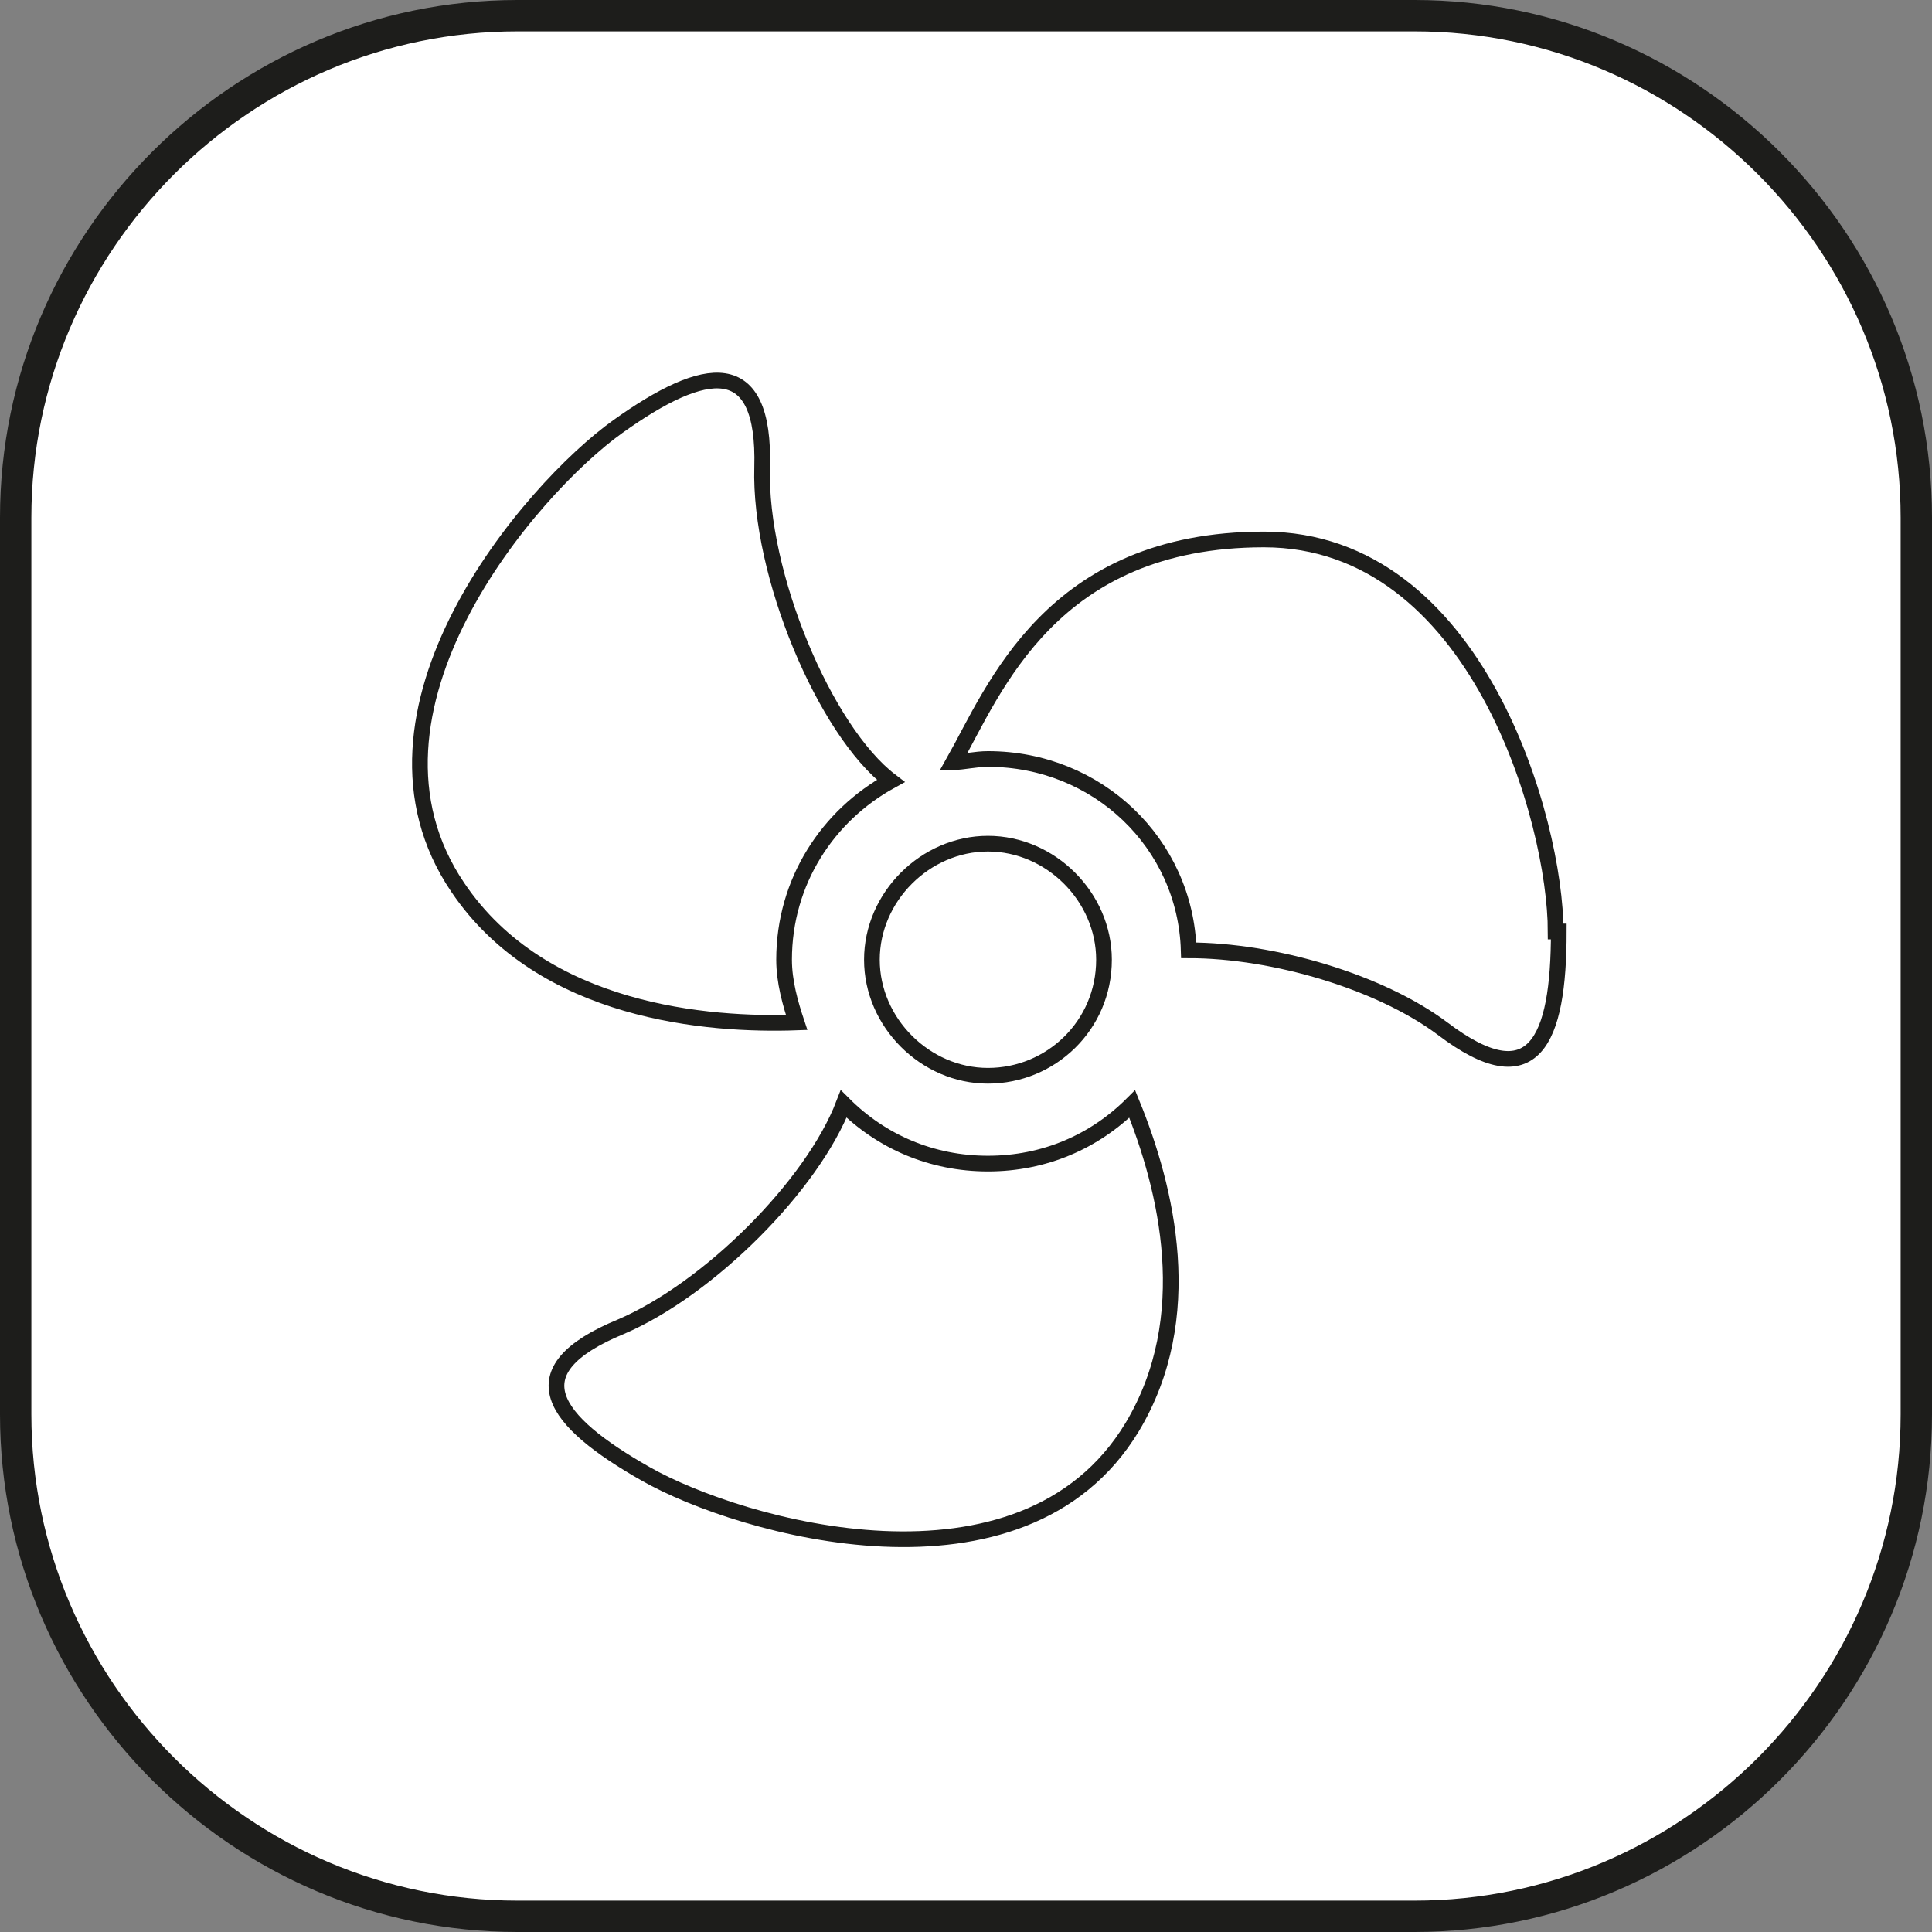
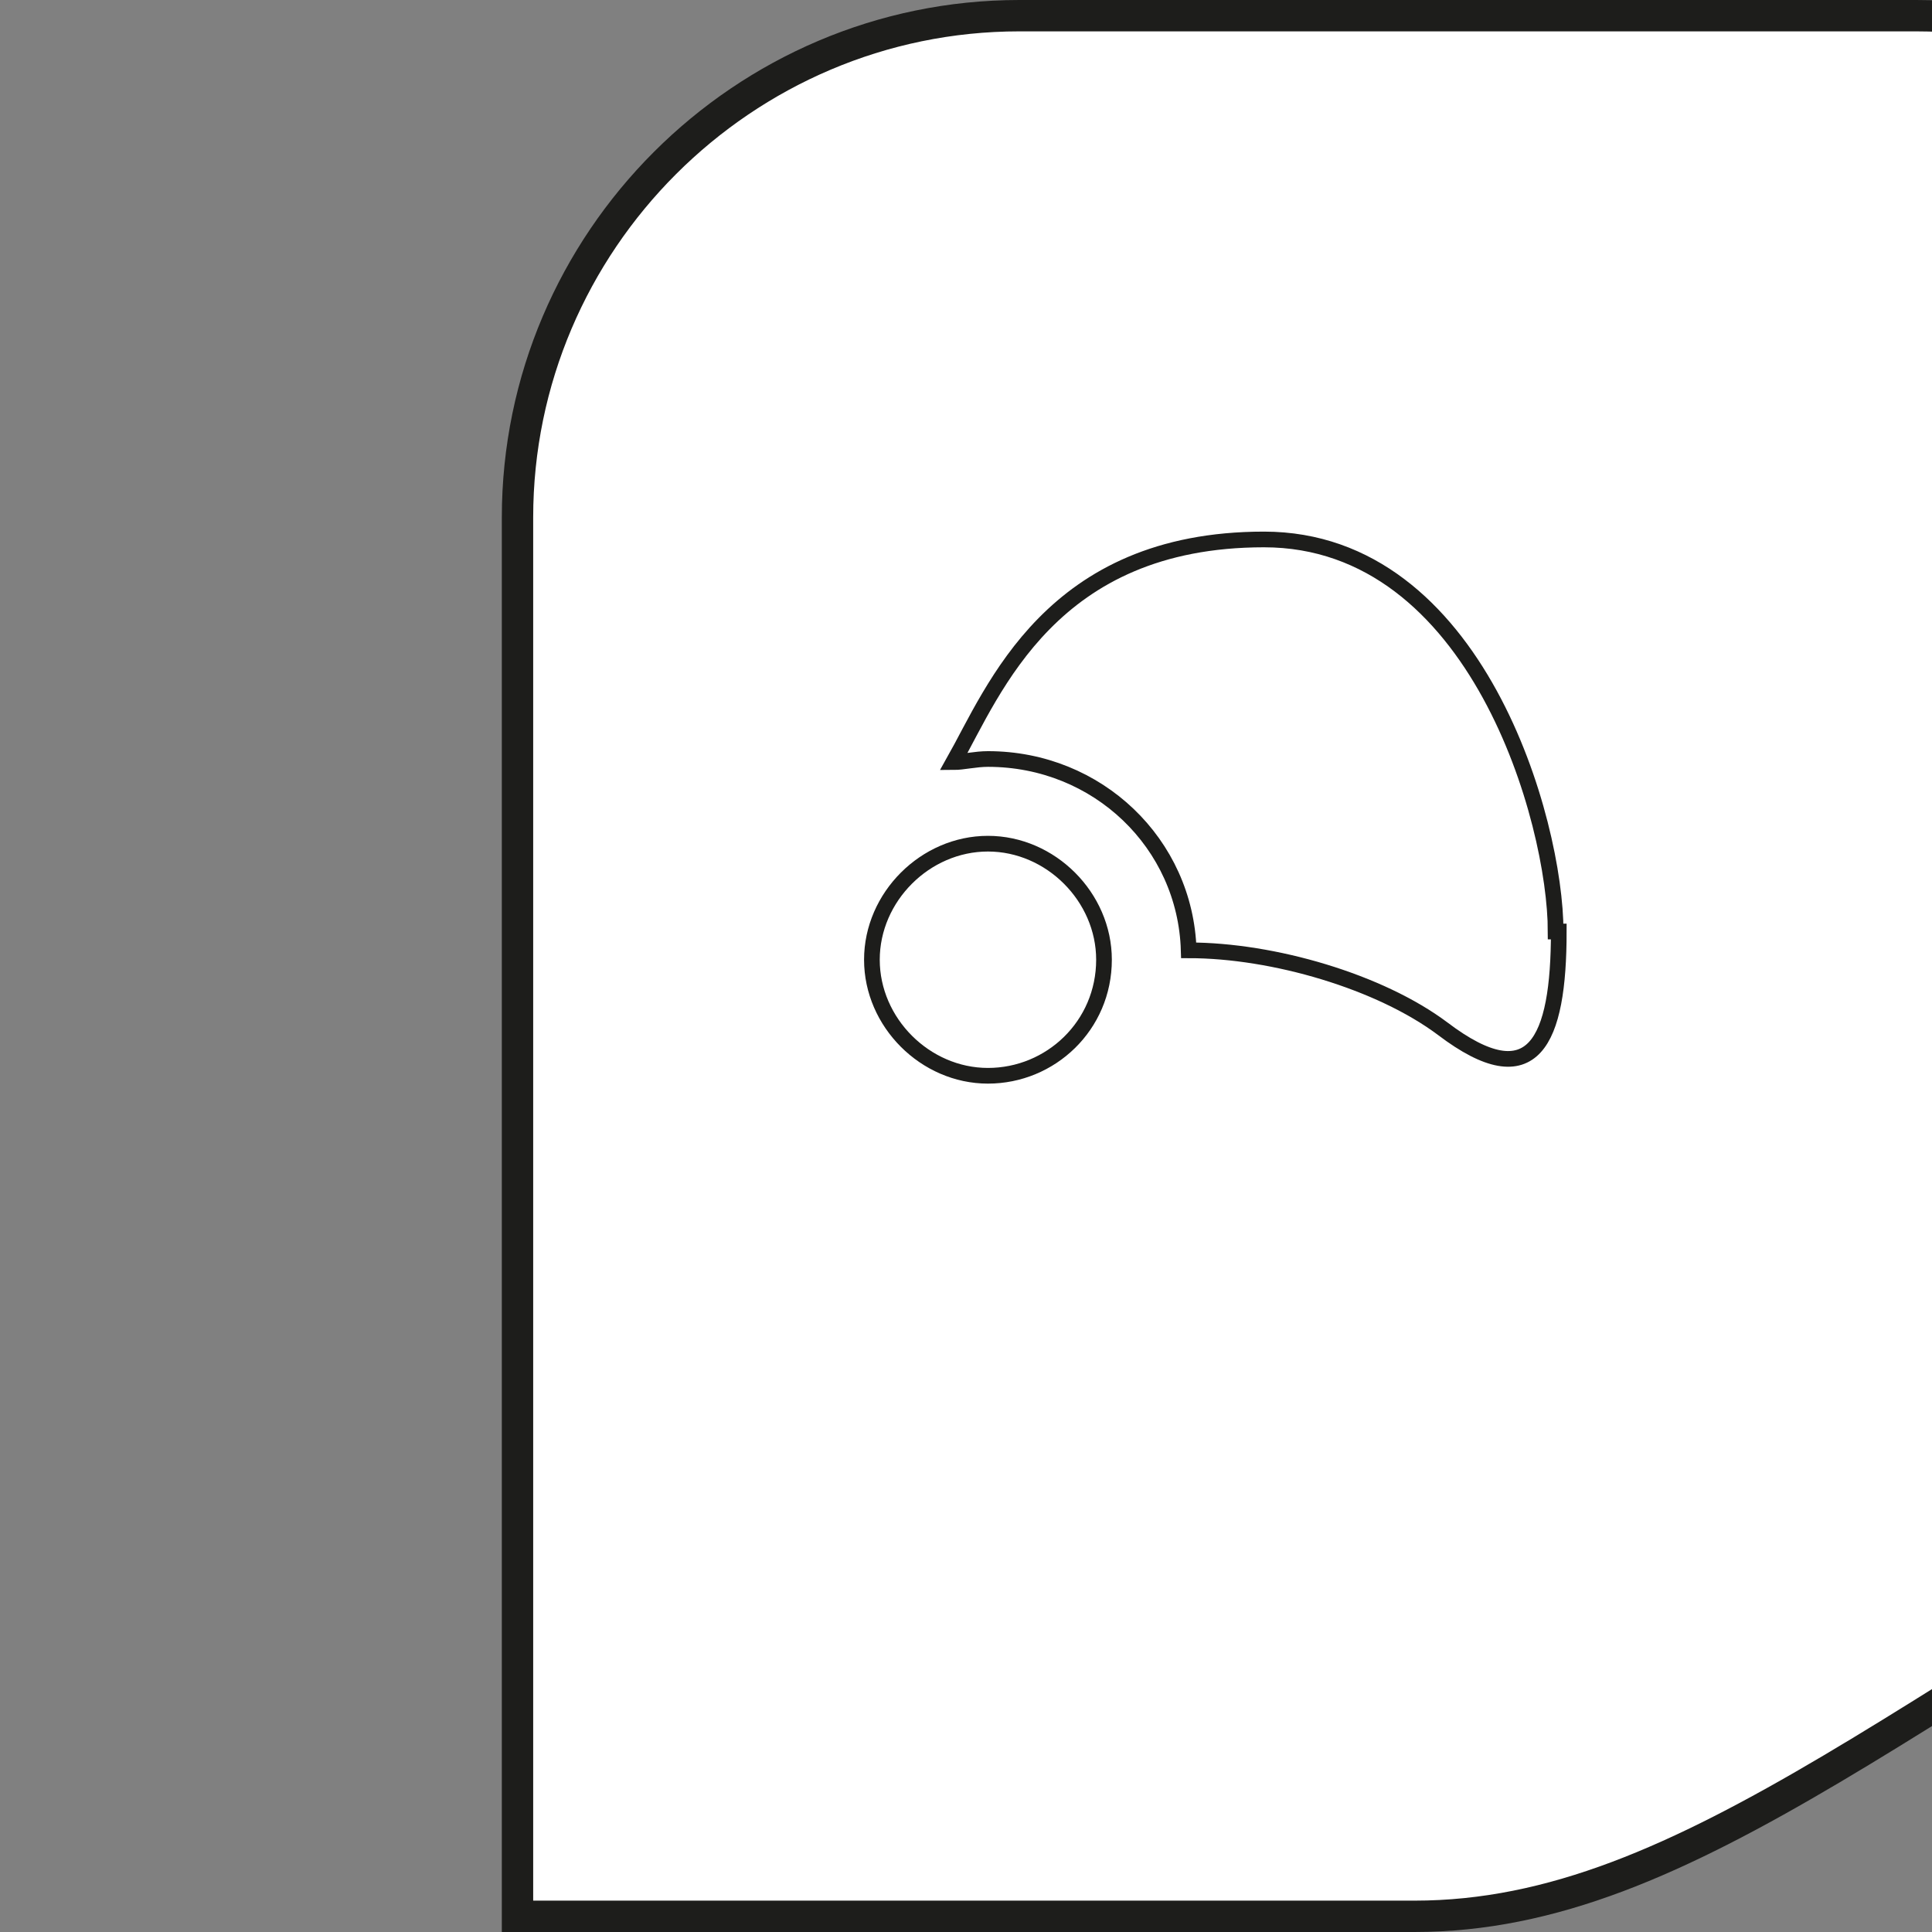
<svg xmlns="http://www.w3.org/2000/svg" version="1.1" id="Layer_1" x="0px" y="0px" viewBox="0 0 61.6 61.6" style="enable-background:new 0 0 61.6 61.6;" xml:space="preserve">
  <rect x="0" y="0" width="61.6" height="61.6" fill="#808080" stroke="none" />
  <style type="text/css"> .st0{fill:none;stroke:#1D1D1B;stroke-miterlimit:10;} .st1{fill:none;stroke:#1D1D1B;stroke-width:0.5;stroke-miterlimit:10;} .st2{fill:#FFFFFF;stroke:#1D1D1B;stroke-miterlimit:10;} .st3{fill:#FF0000;} .st4{fill:#FFFFFF;stroke:#1D1D1B;stroke-width:0.5;stroke-miterlimit:10;} .st5{fill:#FF0000;stroke:#1D1D1B;stroke-width:0.5;stroke-miterlimit:10;} .st6{fill:#E10613;stroke:#1D1D1B;stroke-width:0.5;stroke-miterlimit:10;} .st7{fill:#FFFFFF;} .st8{fill:#E10000;stroke:#1D1D1B;stroke-width:0.5;stroke-miterlimit:10;} .st9{fill:#1D1D1B;} </style>
  <g>
-     <path class="st2" d="M45.1,61.1H16.5c-8.8,0-16-7.2-16-16V16.5c0-8.8,7.2-16,16-16h28.6c8.8,0,16,7.2,16,16v28.6 C61.1,53.9,53.9,61.1,45.1,61.1z" />
+     <path class="st2" d="M45.1,61.1H16.5V16.5c0-8.8,7.2-16,16-16h28.6c8.8,0,16,7.2,16,16v28.6 C61.1,53.9,53.9,61.1,45.1,61.1z" />
    <g>
      <path class="st1" d="M49.6,29.7c0-3.5-2.5-12.5-9.3-12.5s-8.6,4.8-9.9,7.1c0.3,0,0.7-0.1,1.1-0.1c3.5,0,6.3,2.7,6.4,6.1 c2.7,0,6.1,1,8.1,2.5c2.9,2.2,3.7,0.4,3.7-3.1H49.6z" />
-       <path class="st1" d="M31.5,37.1c-1.8,0-3.4-0.7-4.6-1.9c-1,2.6-4.3,5.9-7.1,7.1c-3.4,1.4-2.2,3,0.8,4.7s12,4.3,15.5-1.5 c2.1-3.5,1.1-7.6,0-10.3C34.9,36.4,33.3,37.1,31.5,37.1L31.5,37.1z" />
-       <path class="st1" d="M25,30.6c0-2.5,1.4-4.6,3.4-5.7c-2.1-1.6-4.2-6.6-4.1-10c0.1-3.6-1.8-3.3-4.6-1.3s-8.9,9.1-5.1,14.7 c2.7,4,8,4.4,10.8,4.3C25.2,32,25,31.3,25,30.6L25,30.6z" />
      <path class="st1" d="M35.2,30.6c0,2.1-1.7,3.7-3.7,3.7s-3.7-1.7-3.7-3.7s1.7-3.7,3.7-3.7S35.2,28.6,35.2,30.6z" />
    </g>
  </g>
</svg>